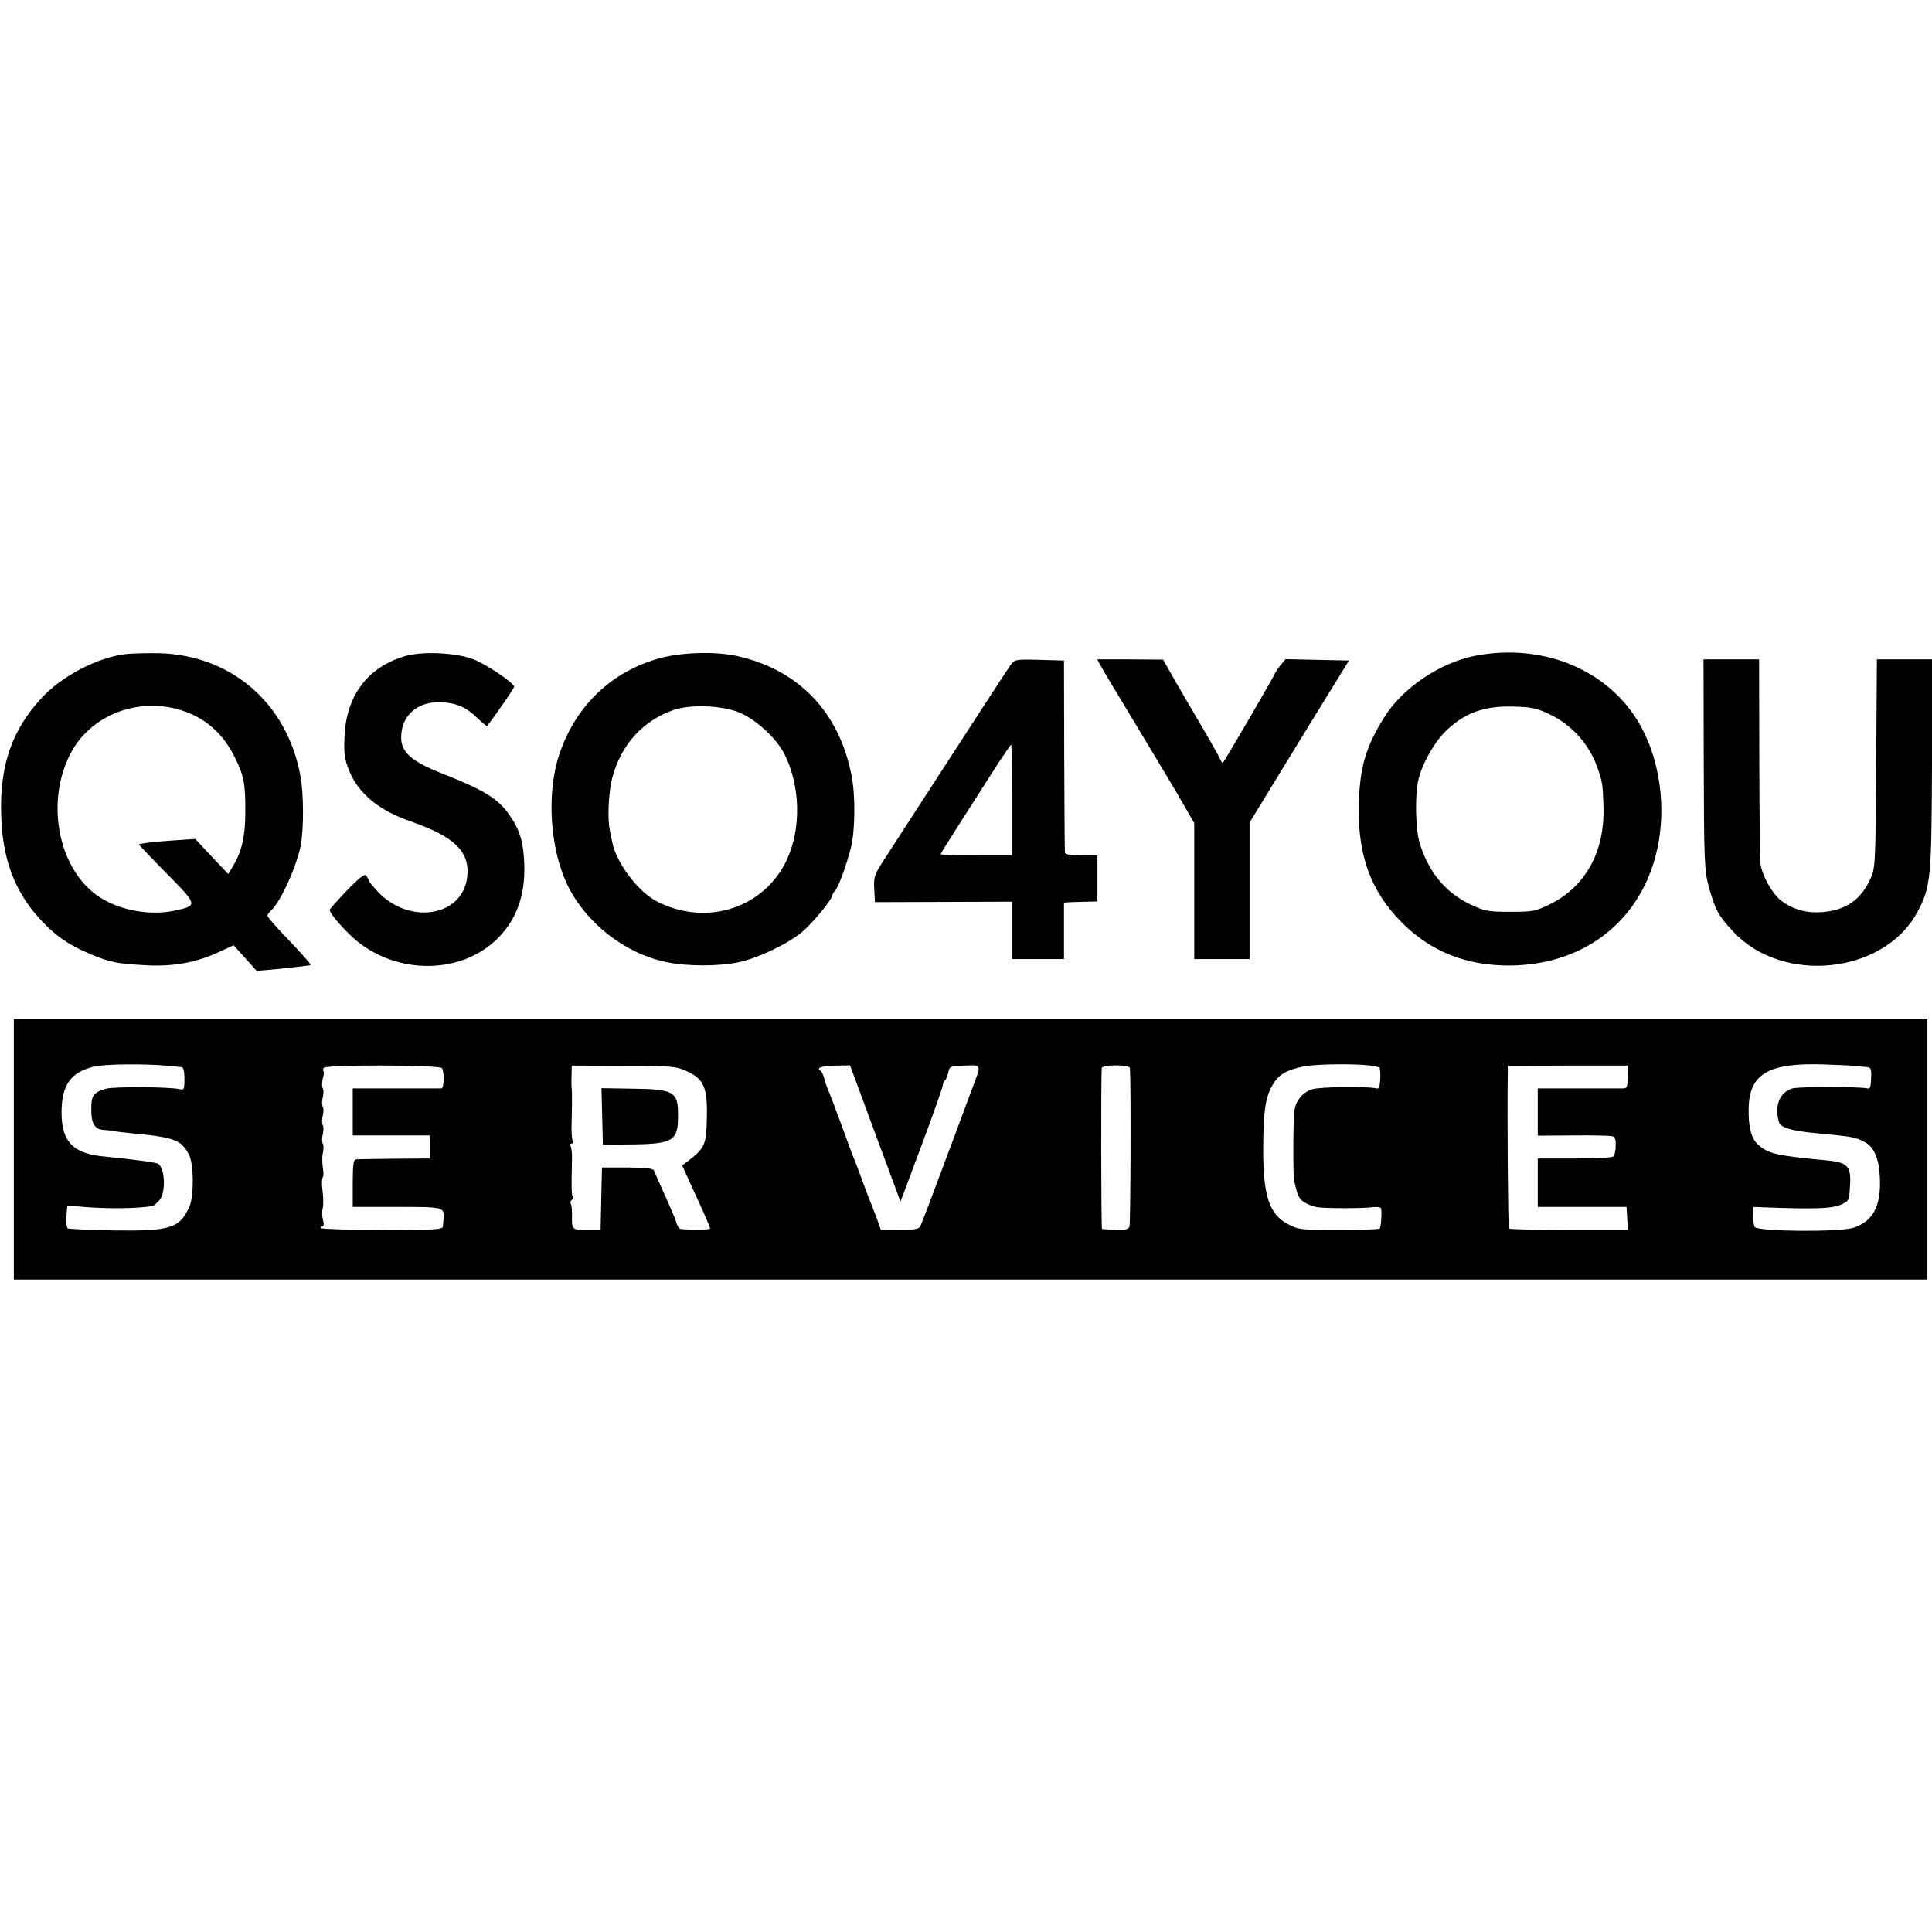
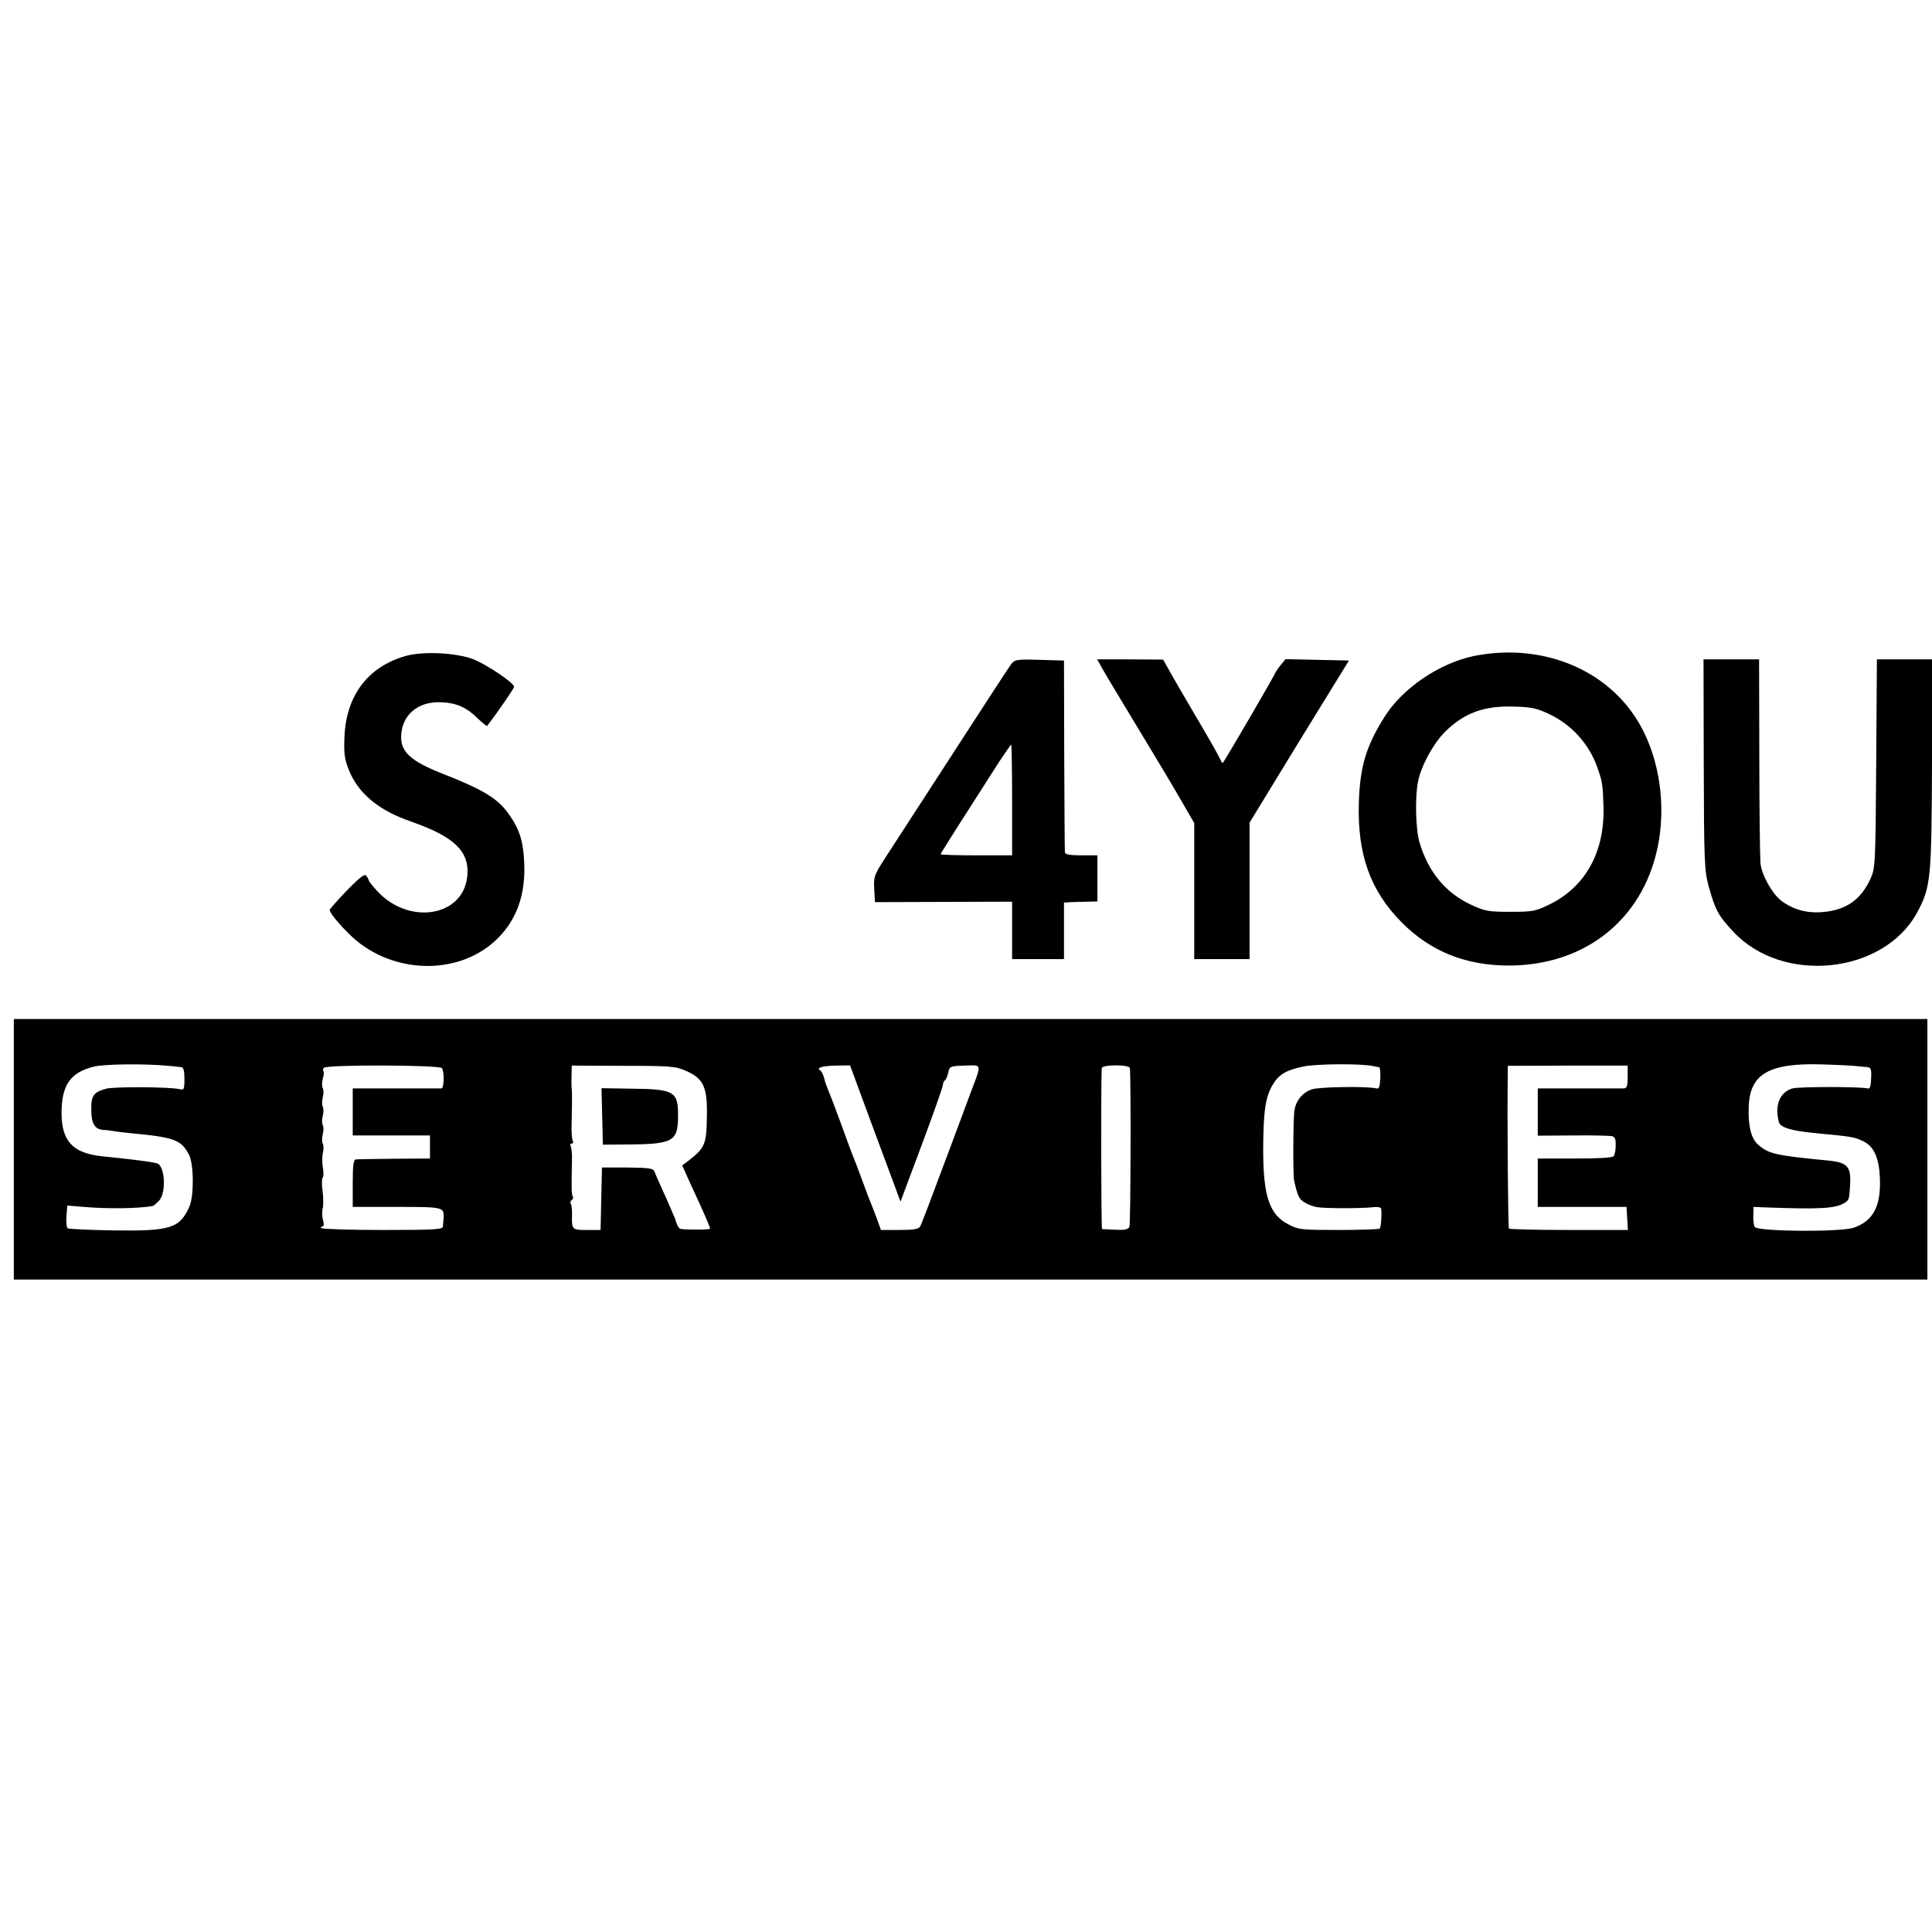
<svg xmlns="http://www.w3.org/2000/svg" version="1.0" width="838pt" height="838pt" viewBox="0 0 838 838" preserveAspectRatio="xMidYMid meet">
  <g transform="translate(0,838) scale(0.1,-0.1)" fill="#000000" stroke="none">
-     <path d="M545 5543 c-124 -15 -278 -96 -366 -192 -127 -138 -180 -290 -174 -501 4 -192 57 -334 166 -454 70 -76 125 -114 222 -155 87 -36 114 -41 242 -48 119 -6 216 12 313 57 l65 30 50 -55 50 -56 61 5 c83 8 171 18 173 20 3 3 -42 54 -118 133 -38 40 -69 76 -69 81 0 5 7 15 15 22 40 33 115 199 130 287 13 73 12 218 -1 292 -57 327 -313 542 -642 538 -48 0 -100 -2 -117 -4z m239 -243 c106 -33 183 -100 235 -206 39 -77 46 -116 45 -239 0 -104 -16 -170 -54 -233 l-20 -33 -72 76 -71 76 -91 -6 c-86 -6 -148 -13 -153 -18 -1 -1 53 -58 120 -126 137 -139 137 -139 29 -162 -115 -23 -257 8 -343 76 -160 126 -208 400 -105 603 85 168 290 250 480 192z" />
    <path d="M1760 5535 c-165 -47 -260 -173 -266 -355 -3 -71 1 -95 21 -144 38 -93 121 -165 245 -211 25 -9 54 -20 65 -24 158 -61 215 -125 201 -229 -23 -169 -252 -204 -388 -59 -21 23 -38 44 -38 47 0 3 -5 12 -10 20 -7 12 -24 0 -85 -62 -41 -43 -75 -81 -75 -85 0 -16 69 -94 116 -133 182 -150 457 -146 613 10 82 82 120 188 115 322 -3 93 -19 148 -63 211 -50 73 -110 110 -296 183 -129 51 -175 91 -175 155 0 96 71 158 175 153 65 -3 109 -22 158 -71 21 -20 39 -34 40 -32 48 63 117 164 117 170 0 17 -121 98 -178 120 -75 28 -215 35 -292 14z" />
-     <path d="M2865 5526 c-211 -57 -368 -206 -439 -418 -56 -167 -41 -406 34 -564 81 -168 251 -301 434 -338 90 -18 227 -18 313 1 86 19 214 81 276 134 45 39 127 139 127 155 0 4 6 15 14 23 14 17 46 104 66 181 19 71 21 225 4 314 -53 277 -230 462 -499 521 -91 20 -236 16 -330 -9z m338 -235 c73 -29 164 -111 200 -183 78 -157 72 -366 -15 -503 -114 -178 -341 -235 -537 -136 -83 43 -175 164 -195 256 -3 17 -9 41 -11 55 -11 49 -5 166 10 224 38 146 134 251 268 297 73 24 202 20 280 -10z" />
    <path d="M6395 5535 c-152 -31 -314 -141 -392 -268 -78 -125 -104 -213 -109 -367 -7 -225 49 -383 186 -521 125 -126 279 -188 469 -187 313 2 555 183 632 475 47 177 27 381 -52 540 -127 257 -424 389 -734 328z m328 -254 c94 -45 169 -128 204 -226 23 -64 25 -75 28 -170 7 -198 -77 -351 -234 -428 -62 -30 -73 -32 -171 -32 -96 0 -110 3 -170 31 -111 52 -185 143 -223 270 -17 58 -20 200 -6 266 15 70 66 162 116 213 84 83 170 115 304 110 72 -2 96 -7 152 -34z" />
    <path d="M4385 5498 c-14 -19 -128 -195 -546 -840 -47 -73 -50 -81 -47 -134 l3 -57 298 1 297 1 0 -125 0 -124 113 0 112 0 0 123 0 122 30 2 c17 0 49 2 73 2 l42 1 0 100 0 100 -70 0 c-49 0 -70 4 -71 13 -1 6 -2 197 -3 422 l-1 410 -107 3 c-101 3 -107 1 -123 -20z m5 -588 l0 -240 -155 0 c-85 0 -155 2 -155 5 0 4 103 166 252 398 28 42 52 77 54 77 2 0 4 -108 4 -240z" />
    <path d="M4774 5493 c8 -16 80 -136 160 -268 80 -132 168 -279 195 -327 l51 -88 0 -295 0 -295 120 0 120 0 0 296 0 296 215 352 216 351 -138 3 -137 3 -23 -28 c-12 -15 -22 -31 -23 -34 0 -6 -218 -380 -226 -388 -2 -2 -7 5 -11 15 -4 10 -39 73 -78 139 -39 66 -93 159 -121 207 l-49 87 -143 1 -143 0 15 -27z" />
    <path d="M7390 5065 c1 -420 3 -461 21 -528 28 -102 42 -129 106 -197 213 -231 652 -186 798 81 60 111 63 146 65 645 l1 454 -120 0 -120 0 -3 -452 c-3 -439 -4 -454 -25 -500 -42 -91 -105 -135 -206 -144 -69 -6 -129 10 -182 50 -38 30 -83 109 -89 161 -2 22 -5 230 -5 463 l-1 422 -120 0 -121 0 1 -455z" />
    <path d="M60 3395 l0 -565 4150 0 4150 0 0 565 0 565 -4150 0 -4150 0 0 -565z m670 362 c25 -2 51 -5 58 -6 8 -1 12 -18 12 -50 0 -47 -2 -50 -22 -45 -45 10 -281 11 -317 2 -56 -16 -66 -29 -65 -94 0 -58 16 -83 53 -85 9 0 25 -2 36 -4 11 -2 47 -7 80 -10 193 -18 221 -29 255 -94 21 -41 22 -180 1 -226 -42 -93 -82 -105 -326 -102 -105 2 -195 6 -201 9 -5 4 -8 27 -6 52 l4 47 72 -6 c104 -9 237 -7 298 4 4 0 16 11 28 23 32 35 26 152 -9 162 -17 5 -58 11 -156 22 -33 3 -71 8 -85 9 -126 14 -174 67 -173 192 1 117 39 171 138 196 45 12 220 14 325 4z m5225 -1 c11 -2 23 -5 27 -5 4 -1 6 -22 5 -48 -2 -37 -5 -47 -17 -44 -36 10 -248 7 -280 -4 -41 -14 -71 -51 -76 -96 -5 -40 -6 -278 -1 -299 15 -66 21 -80 43 -94 13 -9 39 -19 56 -22 38 -6 197 -6 246 0 19 2 33 -1 33 -8 3 -26 -1 -80 -7 -85 -3 -3 -83 -6 -177 -6 -161 0 -175 1 -218 24 -83 42 -110 122 -110 326 1 169 10 228 42 281 26 44 60 63 132 78 57 12 254 13 302 2z m2095 0 c14 -1 35 -4 46 -4 19 -2 22 -7 20 -49 -1 -37 -5 -47 -16 -44 -31 8 -296 8 -325 0 -55 -16 -79 -73 -59 -146 7 -24 54 -38 159 -48 160 -15 172 -17 212 -38 42 -22 64 -73 67 -157 5 -122 -29 -186 -113 -215 -58 -20 -417 -17 -430 3 -4 7 -7 29 -6 50 l1 37 49 -2 c239 -9 306 -5 345 19 21 13 21 15 25 83 4 75 -13 93 -94 101 -229 22 -259 29 -304 68 -31 26 -45 81 -42 163 4 146 88 194 325 186 63 -2 126 -5 140 -7z m-6133 -9 c11 -17 9 -87 -2 -88 -5 0 -94 0 -197 0 l-188 0 0 -102 0 -102 168 0 167 0 0 -50 0 -50 -155 -1 c-85 -1 -161 -2 -167 -3 -10 -1 -13 -29 -13 -104 l0 -102 191 0 c204 0 206 0 203 -50 -1 -11 -2 -27 -3 -35 -1 -13 -37 -15 -260 -15 -143 0 -263 4 -267 8 -4 4 -2 7 4 7 7 0 8 10 3 28 -4 15 -5 38 -1 52 3 13 3 47 -1 75 -4 27 -3 54 1 58 4 4 4 25 0 45 -3 20 -3 49 1 63 3 15 3 32 -1 39 -4 7 -4 25 0 40 4 15 4 33 0 40 -4 7 -4 25 0 40 4 15 4 33 0 40 -4 7 -4 25 0 40 4 15 4 33 0 40 -4 7 -4 25 0 41 5 15 6 30 3 33 -3 2 -2 9 1 14 9 15 504 13 513 -1z m1061 -13 c74 -33 91 -70 88 -199 -2 -121 -8 -134 -84 -193 l-23 -17 36 -80 c56 -120 85 -187 85 -194 0 -5 -78 -6 -126 -2 -7 1 -15 11 -19 24 -4 12 -8 24 -9 27 -2 3 -8 17 -14 32 -6 15 -24 55 -40 90 -16 35 -31 70 -34 78 -4 12 -26 15 -116 16 l-111 0 -3 -135 -3 -136 -50 0 c-72 -1 -75 1 -74 55 1 26 -1 52 -5 58 -3 6 -2 13 4 17 6 4 8 11 4 16 -5 9 -6 34 -3 156 1 28 -2 56 -6 62 -3 6 -1 11 5 11 6 0 8 5 5 10 -4 6 -6 32 -6 58 1 26 1 72 2 102 0 30 0 60 -1 65 -1 6 -2 31 -1 57 l1 46 224 -1 c208 0 227 -2 274 -23z m818 -270 l110 -296 92 246 c51 136 92 253 92 261 0 8 4 16 9 19 4 3 11 18 14 34 6 27 8 28 72 30 76 2 74 12 25 -118 -15 -41 -51 -138 -80 -215 -99 -265 -131 -350 -139 -365 -6 -11 -28 -15 -89 -15 l-81 0 -16 45 c-9 25 -21 54 -25 65 -5 11 -23 58 -40 105 -17 47 -35 94 -40 105 -5 11 -27 72 -50 135 -23 63 -48 129 -55 145 -7 17 -17 42 -20 58 -4 15 -11 30 -16 33 -20 12 3 20 64 22 l64 1 109 -295z m1105 283 c5 -63 3 -676 -2 -688 -6 -12 -21 -15 -61 -13 -29 1 -55 3 -58 3 -4 1 -5 659 -1 698 1 16 121 16 122 0z m2159 -38 c0 -40 -3 -49 -17 -50 -10 0 -98 0 -195 0 l-178 0 0 -102 0 -103 153 1 c83 1 160 -1 169 -3 13 -3 17 -14 16 -41 0 -20 -4 -41 -9 -46 -5 -7 -70 -10 -168 -10 l-161 0 0 -105 0 -105 193 0 192 0 3 -50 3 -50 -255 0 c-140 0 -257 3 -261 6 -4 5 -8 488 -5 680 l0 26 260 1 260 0 0 -49z" />
    <path d="M2612 3537 l3 -122 110 1 c194 1 216 14 216 122 1 108 -15 118 -204 120 l-128 2 3 -123z" />
  </g>
</svg>